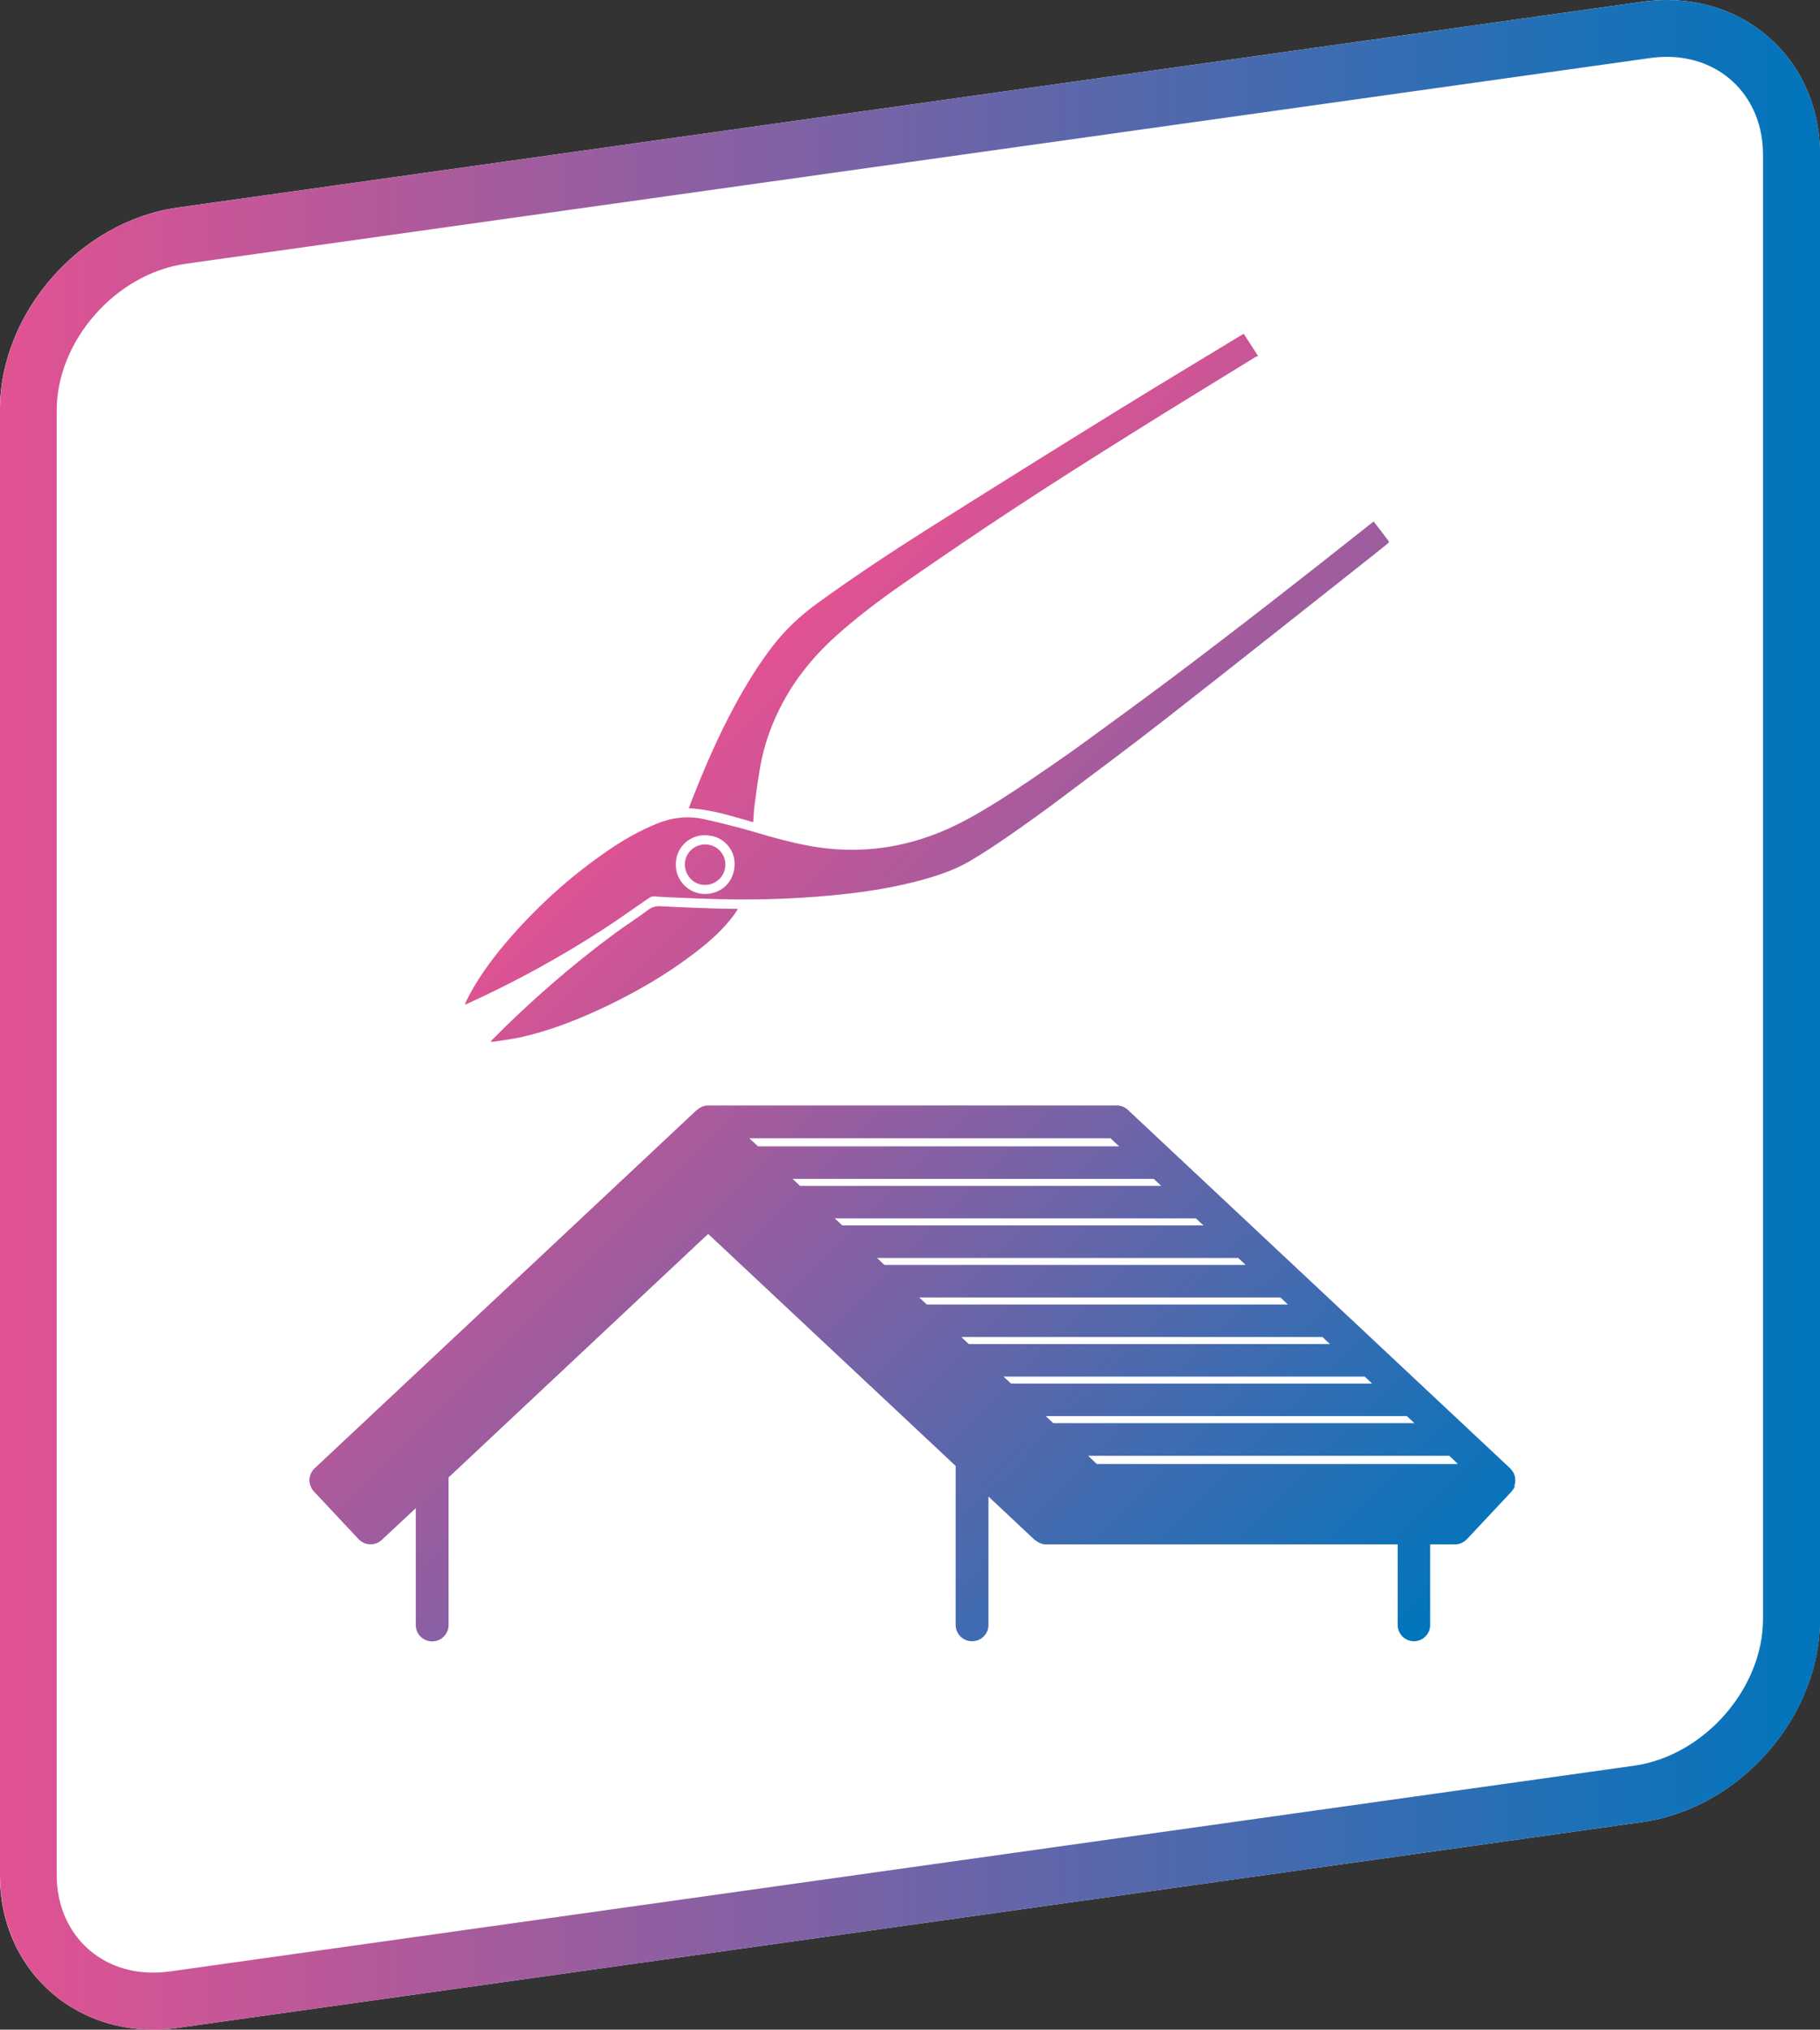
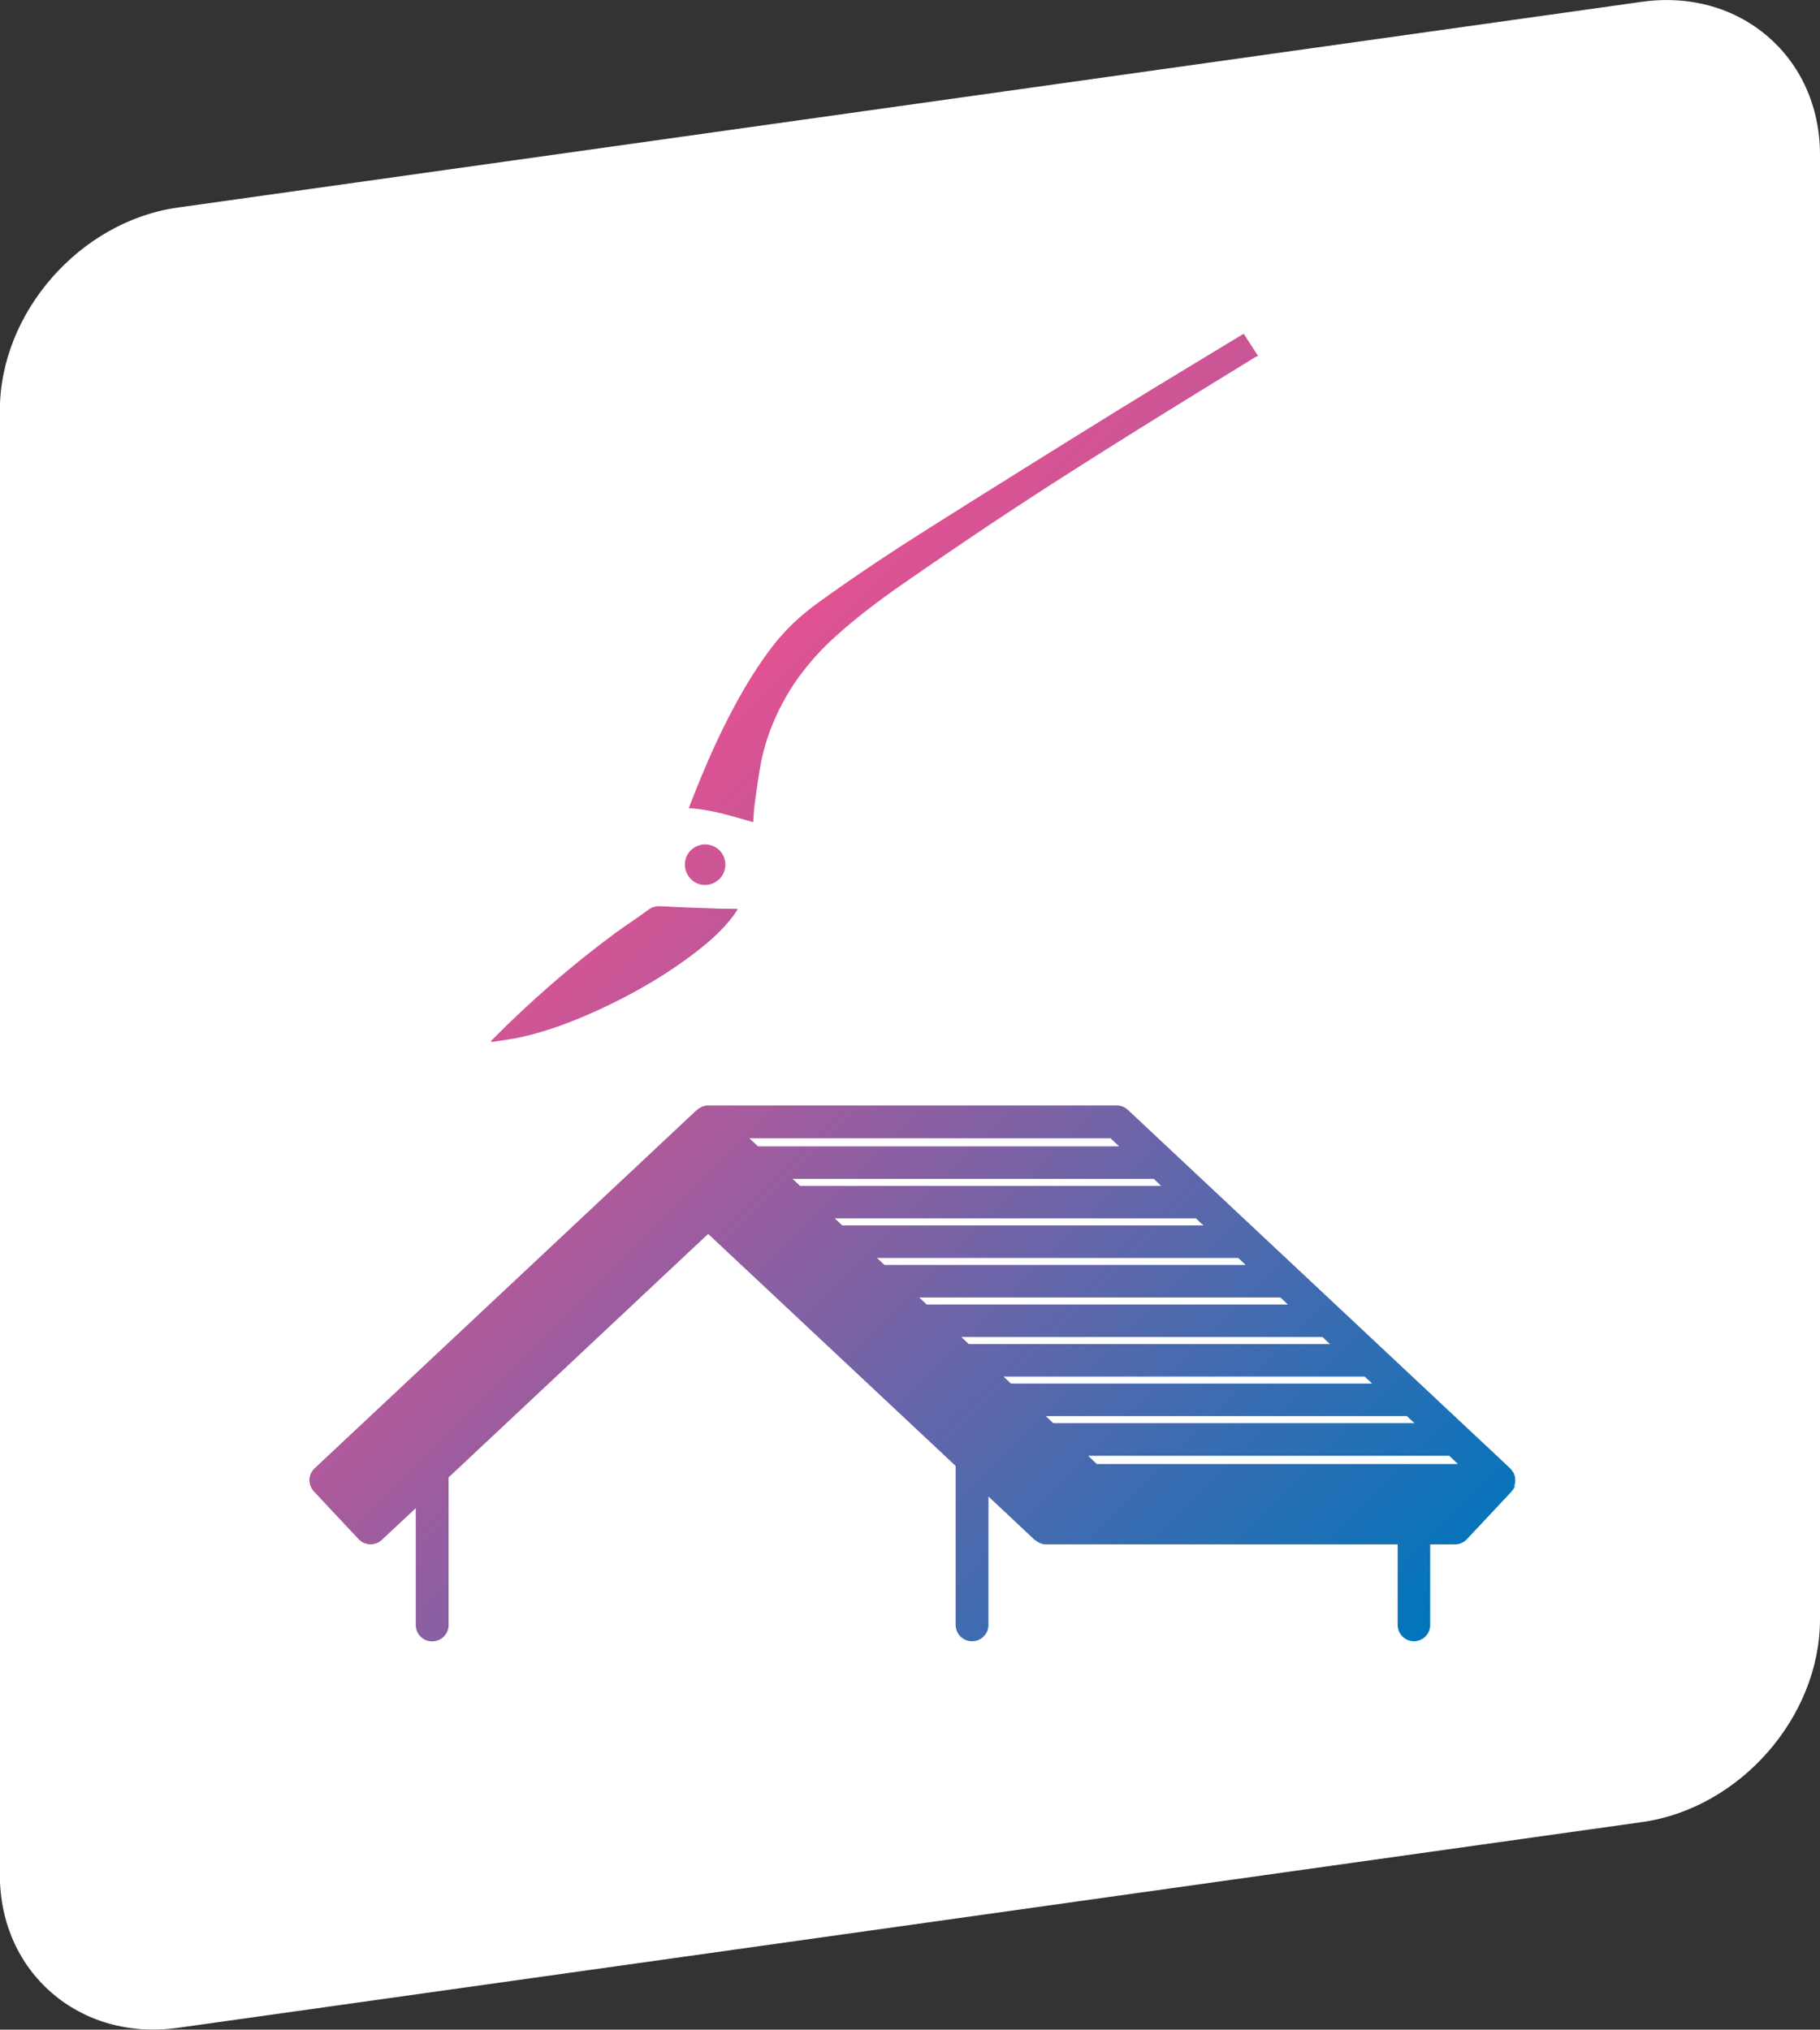
<svg xmlns="http://www.w3.org/2000/svg" xmlns:xlink="http://www.w3.org/1999/xlink" id="_レイヤー_2" data-name="レイヤー 2" viewBox="0 0 122 136.03">
  <rect x="0" y="0" width="122" height="136.03" fill="#333333" stroke="none" />
  <defs>
    <style>
      .cls-1 {
        fill: url(#_新規グラデーションスウォッチ_1);
      }

      .cls-2 {
        fill: url(#_新規グラデーションスウォッチ_1-2);
      }

      .cls-3 {
        fill: url(#_新規グラデーションスウォッチ_1-5);
      }

      .cls-4 {
        fill: url(#_新規グラデーションスウォッチ_1-4);
      }

      .cls-5 {
        fill: url(#_新規グラデーションスウォッチ_1-3);
      }

      .cls-6 {
        fill: url(#_新規グラデーションスウォッチ_1-6);
      }

      .cls-7 {
        fill: #fff;
      }
    </style>
    <linearGradient id="_新規グラデーションスウォッチ_1" data-name="新規グラデーションスウォッチ 1" x1="0" y1="68.01" x2="122" y2="68.01" gradientUnits="userSpaceOnUse">
      <stop offset="0" stop-color="#e25292" />
      <stop offset="1" stop-color="#0075bc" />
    </linearGradient>
    <linearGradient id="_新規グラデーションスウォッチ_1-2" data-name="新規グラデーションスウォッチ 1" x1="42.34" y1="52.6" x2="97.47" y2="107.73" xlink:href="#_新規グラデーションスウォッチ_1" />
    <linearGradient id="_新規グラデーションスウォッチ_1-3" data-name="新規グラデーションスウォッチ 1" x1="42.34" y1="52.6" x2="97.47" y2="107.73" xlink:href="#_新規グラデーションスウォッチ_1" />
    <linearGradient id="_新規グラデーションスウォッチ_1-4" data-name="新規グラデーションスウォッチ 1" x1="42.34" y1="52.6" x2="97.47" y2="107.73" xlink:href="#_新規グラデーションスウォッチ_1" />
    <linearGradient id="_新規グラデーションスウォッチ_1-5" data-name="新規グラデーションスウォッチ 1" x1="42.34" y1="52.6" x2="97.47" y2="107.73" xlink:href="#_新規グラデーションスウォッチ_1" />
    <linearGradient id="_新規グラデーションスウォッチ_1-6" data-name="新規グラデーションスウォッチ 1" x1="42.34" y1="52.6" x2="97.47" y2="107.73" xlink:href="#_新規グラデーションスウォッチ_1" />
  </defs>
  <g id="_レイヤー_1-2" data-name="レイヤー 1">
    <g>
      <g>
        <path class="cls-7" d="M110.07,122.12l-98.15,13.79c-6.56.92-11.93-3.69-11.93-10.25V27.51c0-6.56,5.37-12.68,11.93-13.6L110.07.12c6.56-.92,11.93,3.69,11.93,10.25v98.15c0,6.56-5.37,12.68-11.93,13.6Z" />
-         <path class="cls-1" d="M111.73,3.81c3.74,0,6.45,2.76,6.45,6.55v98.15c0,4.67-3.96,9.17-8.64,9.83l-98.15,13.79c-.38.05-.76.08-1.13.08-3.74,0-6.46-2.76-6.46-6.55V27.51c0-4.67,3.96-9.17,8.64-9.83L110.61,3.89c.38-.05.76-.08,1.13-.08M111.73,0c-.54,0-1.1.04-1.66.12L11.93,13.91C5.37,14.83,0,20.95,0,27.51v98.15c0,6,4.49,10.37,10.27,10.37.54,0,1.1-.04,1.66-.12l98.15-13.79c6.56-.92,11.93-7.04,11.93-13.6V10.37C122,4.37,117.51,0,111.73,0h0Z" />
      </g>
      <g>
        <g>
          <path class="cls-7" d="M31.16,67.3c.1-.21.2-.42.31-.63.76-1.41,1.73-2.68,2.78-3.88,1.94-2.21,4.11-4.15,6.54-5.81.99-.68,2.03-1.27,3.15-1.74,1.04-.44,2.1-.58,3.2-.35.85.18,1.69.4,2.54.62.75.2,1.49.44,2.24.64.71.19,1.43.37,2.16.51,3.85.74,7.47.07,10.89-1.82,1.39-.77,2.73-1.63,4.05-2.53,1.11-.75,2.21-1.51,3.3-2.29,2.04-1.48,4.08-2.97,6.1-4.48,4.53-3.4,8.99-6.89,13.43-10.41.07-.06.14-.11.23-.18.23.3.44.58.66.86.1.13.19.27.3.39.08.1.08.16-.03.24-.69.55-1.38,1.11-2.07,1.65-4.19,3.31-8.36,6.62-12.57,9.91-2.35,1.84-4.75,3.63-7.14,5.42-1.17.88-2.36,1.74-3.56,2.57-.88.61-1.77,1.2-2.69,1.74-1.12.65-2.35,1.03-3.61,1.36-2.23.57-4.51.85-6.8,1.02-2,.15-4,.2-6.01.16-1.3-.02-2.6-.09-3.91-.14-.28-.01-.56-.05-.84-.05-.1,0-.22.05-.31.11-1.02.69-2.02,1.42-3.06,2.09-2.91,1.89-5.95,3.55-9.11,4.99-.04.02-.09.03-.13.05-.01-.01-.02-.02-.04-.03ZM47.61,56.01c-1.09-.19-2.09.5-2.28,1.57-.19,1.09.5,2.09,1.56,2.3.91.18,2.09-.31,2.32-1.59.23-1.25-.69-2.17-1.6-2.28Z" />
-           <path class="cls-7" d="M50.47,55.1c-1.42-.4-2.81-.86-4.3-.93.08-.22.15-.41.23-.6.84-2.15,1.76-4.26,2.86-6.29.74-1.37,1.55-2.69,2.5-3.93.87-1.14,1.9-2.1,3.06-2.94,2.39-1.73,4.86-3.37,7.36-4.95,4.25-2.68,8.51-5.34,12.78-7.98,2.73-1.69,5.48-3.33,8.22-5,.06-.03.11-.06.19-.11.31.48.62.96.97,1.5-.07.02-.13.02-.17.05-2.82,1.74-5.65,3.46-8.45,5.22-2.54,1.59-5.07,3.19-7.57,4.83-2.44,1.6-4.85,3.24-7.25,4.9-1.7,1.17-3.36,2.4-4.89,3.78-1.65,1.49-3,3.21-3.94,5.25-.5,1.08-.88,2.21-1.09,3.38-.16.88-.28,1.78-.4,2.67-.05.37-.06.74-.09,1.14Z" />
-           <path class="cls-7" d="M32.91,69.78s.09-.09.13-.14c2.56-2.58,5.29-4.95,8.21-7.11.72-.53,1.49-1.01,2.2-1.55.3-.23.59-.26.94-.24,1.19.07,2.38.11,3.58.15.43.02.86.01,1.3.02.05,0,.11,0,.19.02-.1.15-.18.28-.27.4-.69.94-1.55,1.71-2.47,2.42-2.11,1.64-4.42,2.95-6.85,4.05-1.61.72-3.25,1.34-4.98,1.72-.6.13-1.21.2-1.81.3-.05,0-.11,0-.16,0,0-.01-.01-.03-.02-.04Z" />
          <path class="cls-7" d="M48.6,58.2c-.13.73-.85,1.22-1.58,1.09-.73-.13-1.22-.86-1.09-1.59.13-.73.85-1.22,1.59-1.08.73.13,1.22.84,1.08,1.58Z" />
        </g>
        <g>
          <path class="cls-2" d="M101.51,99.62s.01-.07.02-.1c.02-.06.03-.11.04-.17,0-.05,0-.1,0-.15,0-.06,0-.11-.01-.17,0-.05-.02-.1-.04-.15-.01-.03-.01-.07-.03-.1,0-.02-.02-.03-.03-.05-.02-.05-.05-.09-.08-.13-.03-.05-.07-.09-.11-.14-.01-.01-.02-.03-.04-.05l-25.62-24.02c-.2-.19-.47-.3-.75-.3h-27.41s0,0,0,0c-.13,0-.25.03-.36.07-.03.01-.06.03-.1.05-.08.04-.16.09-.23.15-.02.01-.04.02-.05.03l-25.62,24.02c-.21.2-.34.47-.35.76,0,.29.1.57.3.79l3,3.2c.42.44,1.11.46,1.55.05l2.28-2.13v7.83c0,.61.49,1.1,1.1,1.1s1.1-.49,1.1-1.1v-9.89l17.4-16.32,16.59,15.55v10.65c0,.61.49,1.1,1.1,1.1s1.1-.49,1.1-1.1v-8.6l3.09,2.9s.04.02.06.04c.07.06.15.11.24.15.03.02.06.03.1.05.11.04.23.07.36.07h23.58v5.4c0,.6.49,1.09,1.09,1.09s1.09-.49,1.09-1.09v-5.4h1.66c.3,0,.59-.13.8-.35l3-3.2s.01-.02.02-.03c.03-.04.06-.08.09-.12.03-.05.06-.1.09-.15,0-.01.02-.02.02-.04ZM77.84,79.48h-24.21l-.5-.47h24.21l.5.47ZM80.67,82.13h-24.21l-.5-.47h24.21l.5.47ZM83.5,84.78h-24.21l-.5-.47h24.21l.5.47ZM86.33,87.43h-24.21l-.5-.47h24.21l.5.47ZM89.15,90.08h-24.21l-.5-.47h24.21l.5.47ZM91.98,92.73h-24.21l-.5-.47h24.21l.5.47ZM70.6,95.38l-.5-.47h24.21l.5.47h-24.21ZM73.52,98.12l-.58-.55h24.21l.58.55h-24.21ZM50.81,76.83l-.58-.54h24.21l.58.54h-24.21Z" />
          <g>
-             <path class="cls-5" d="M31.16,67.3c.1-.21.2-.42.31-.63.76-1.41,1.73-2.68,2.78-3.88,1.94-2.21,4.11-4.15,6.54-5.81.99-.68,2.03-1.27,3.15-1.74,1.04-.44,2.1-.58,3.2-.35.85.18,1.69.4,2.54.62.75.2,1.49.44,2.24.64.71.19,1.43.37,2.16.51,3.85.74,7.47.07,10.89-1.82,1.39-.77,2.73-1.63,4.05-2.53,1.11-.75,2.21-1.51,3.3-2.29,2.04-1.48,4.08-2.97,6.1-4.48,4.53-3.4,8.99-6.89,13.43-10.41.07-.06.14-.11.23-.18.23.3.44.58.66.86.1.13.19.27.3.39.08.1.08.16-.03.24-.69.55-1.38,1.11-2.07,1.65-4.19,3.31-8.36,6.62-12.57,9.91-2.35,1.84-4.75,3.63-7.14,5.42-1.17.88-2.36,1.74-3.56,2.57-.88.61-1.77,1.2-2.69,1.74-1.12.65-2.35,1.03-3.61,1.36-2.23.57-4.51.85-6.8,1.02-2,.15-4,.2-6.01.16-1.3-.02-2.6-.09-3.91-.14-.28-.01-.56-.05-.84-.05-.1,0-.22.05-.31.11-1.02.69-2.02,1.42-3.06,2.09-2.91,1.89-5.95,3.55-9.11,4.99-.04.02-.09.03-.13.05-.01-.01-.02-.02-.04-.03ZM47.61,56.01c-1.09-.19-2.09.5-2.28,1.57-.19,1.09.5,2.09,1.56,2.3.91.18,2.09-.31,2.32-1.59.23-1.25-.69-2.17-1.6-2.28Z" />
            <path class="cls-4" d="M50.47,55.1c-1.42-.4-2.81-.86-4.3-.93.08-.22.15-.41.23-.6.84-2.15,1.76-4.26,2.86-6.29.74-1.37,1.55-2.69,2.5-3.93.87-1.14,1.9-2.1,3.06-2.94,2.39-1.73,4.86-3.37,7.36-4.95,4.25-2.68,8.51-5.34,12.78-7.98,2.73-1.69,5.48-3.33,8.22-5,.06-.03.11-.06.19-.11.31.48.62.96.97,1.5-.07.02-.13.02-.17.05-2.82,1.74-5.65,3.46-8.45,5.22-2.54,1.59-5.07,3.19-7.57,4.83-2.44,1.6-4.85,3.24-7.25,4.9-1.7,1.17-3.36,2.4-4.89,3.78-1.65,1.49-3,3.21-3.94,5.25-.5,1.08-.88,2.21-1.09,3.38-.16.88-.28,1.78-.4,2.67-.05.37-.06.74-.09,1.14Z" />
            <path class="cls-3" d="M32.91,69.78s.09-.09.13-.14c2.56-2.58,5.29-4.95,8.21-7.11.72-.53,1.49-1.01,2.2-1.55.3-.23.59-.26.94-.24,1.19.07,2.38.11,3.58.15.43.02.86.01,1.3.02.05,0,.11,0,.19.02-.1.15-.18.28-.27.4-.69.94-1.55,1.71-2.47,2.42-2.11,1.64-4.42,2.95-6.85,4.05-1.61.72-3.25,1.34-4.98,1.72-.6.13-1.21.2-1.81.3-.05,0-.11,0-.16,0,0-.01-.01-.03-.02-.04Z" />
            <path class="cls-6" d="M48.6,58.2c-.13.73-.85,1.22-1.58,1.09-.73-.13-1.22-.86-1.09-1.59.13-.73.85-1.22,1.59-1.08.73.13,1.22.84,1.08,1.58Z" />
          </g>
        </g>
      </g>
    </g>
  </g>
</svg>